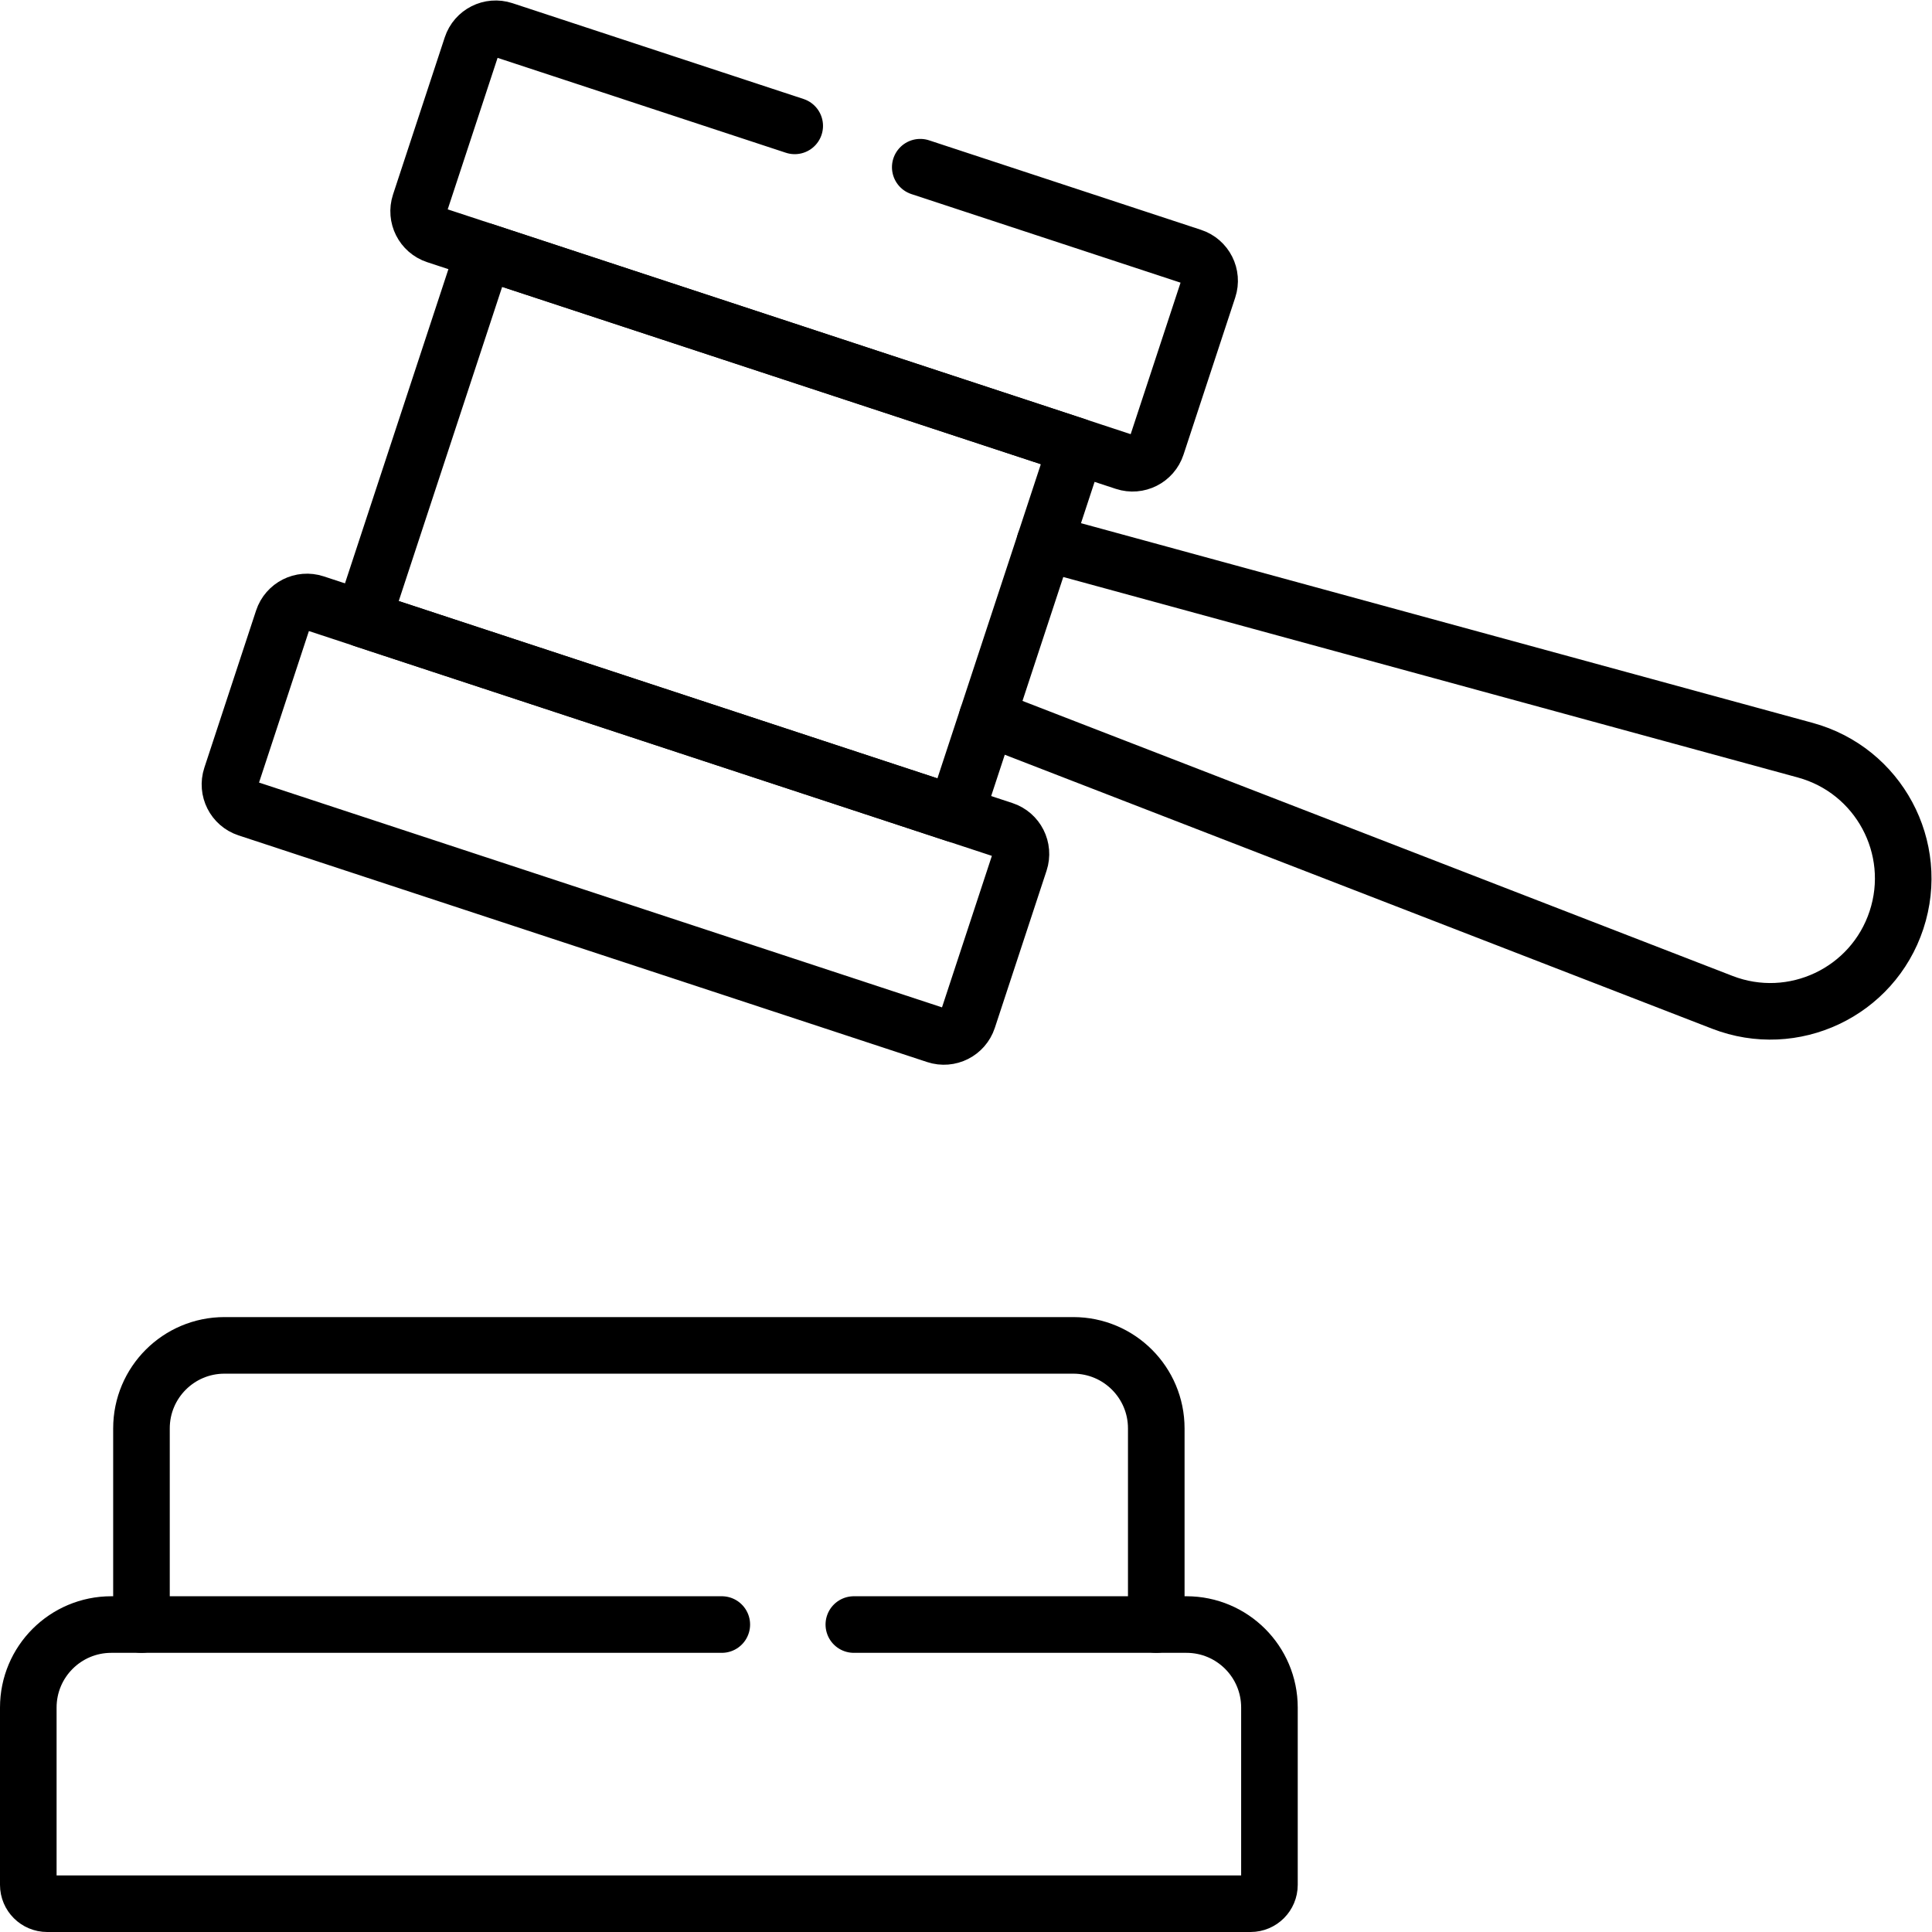
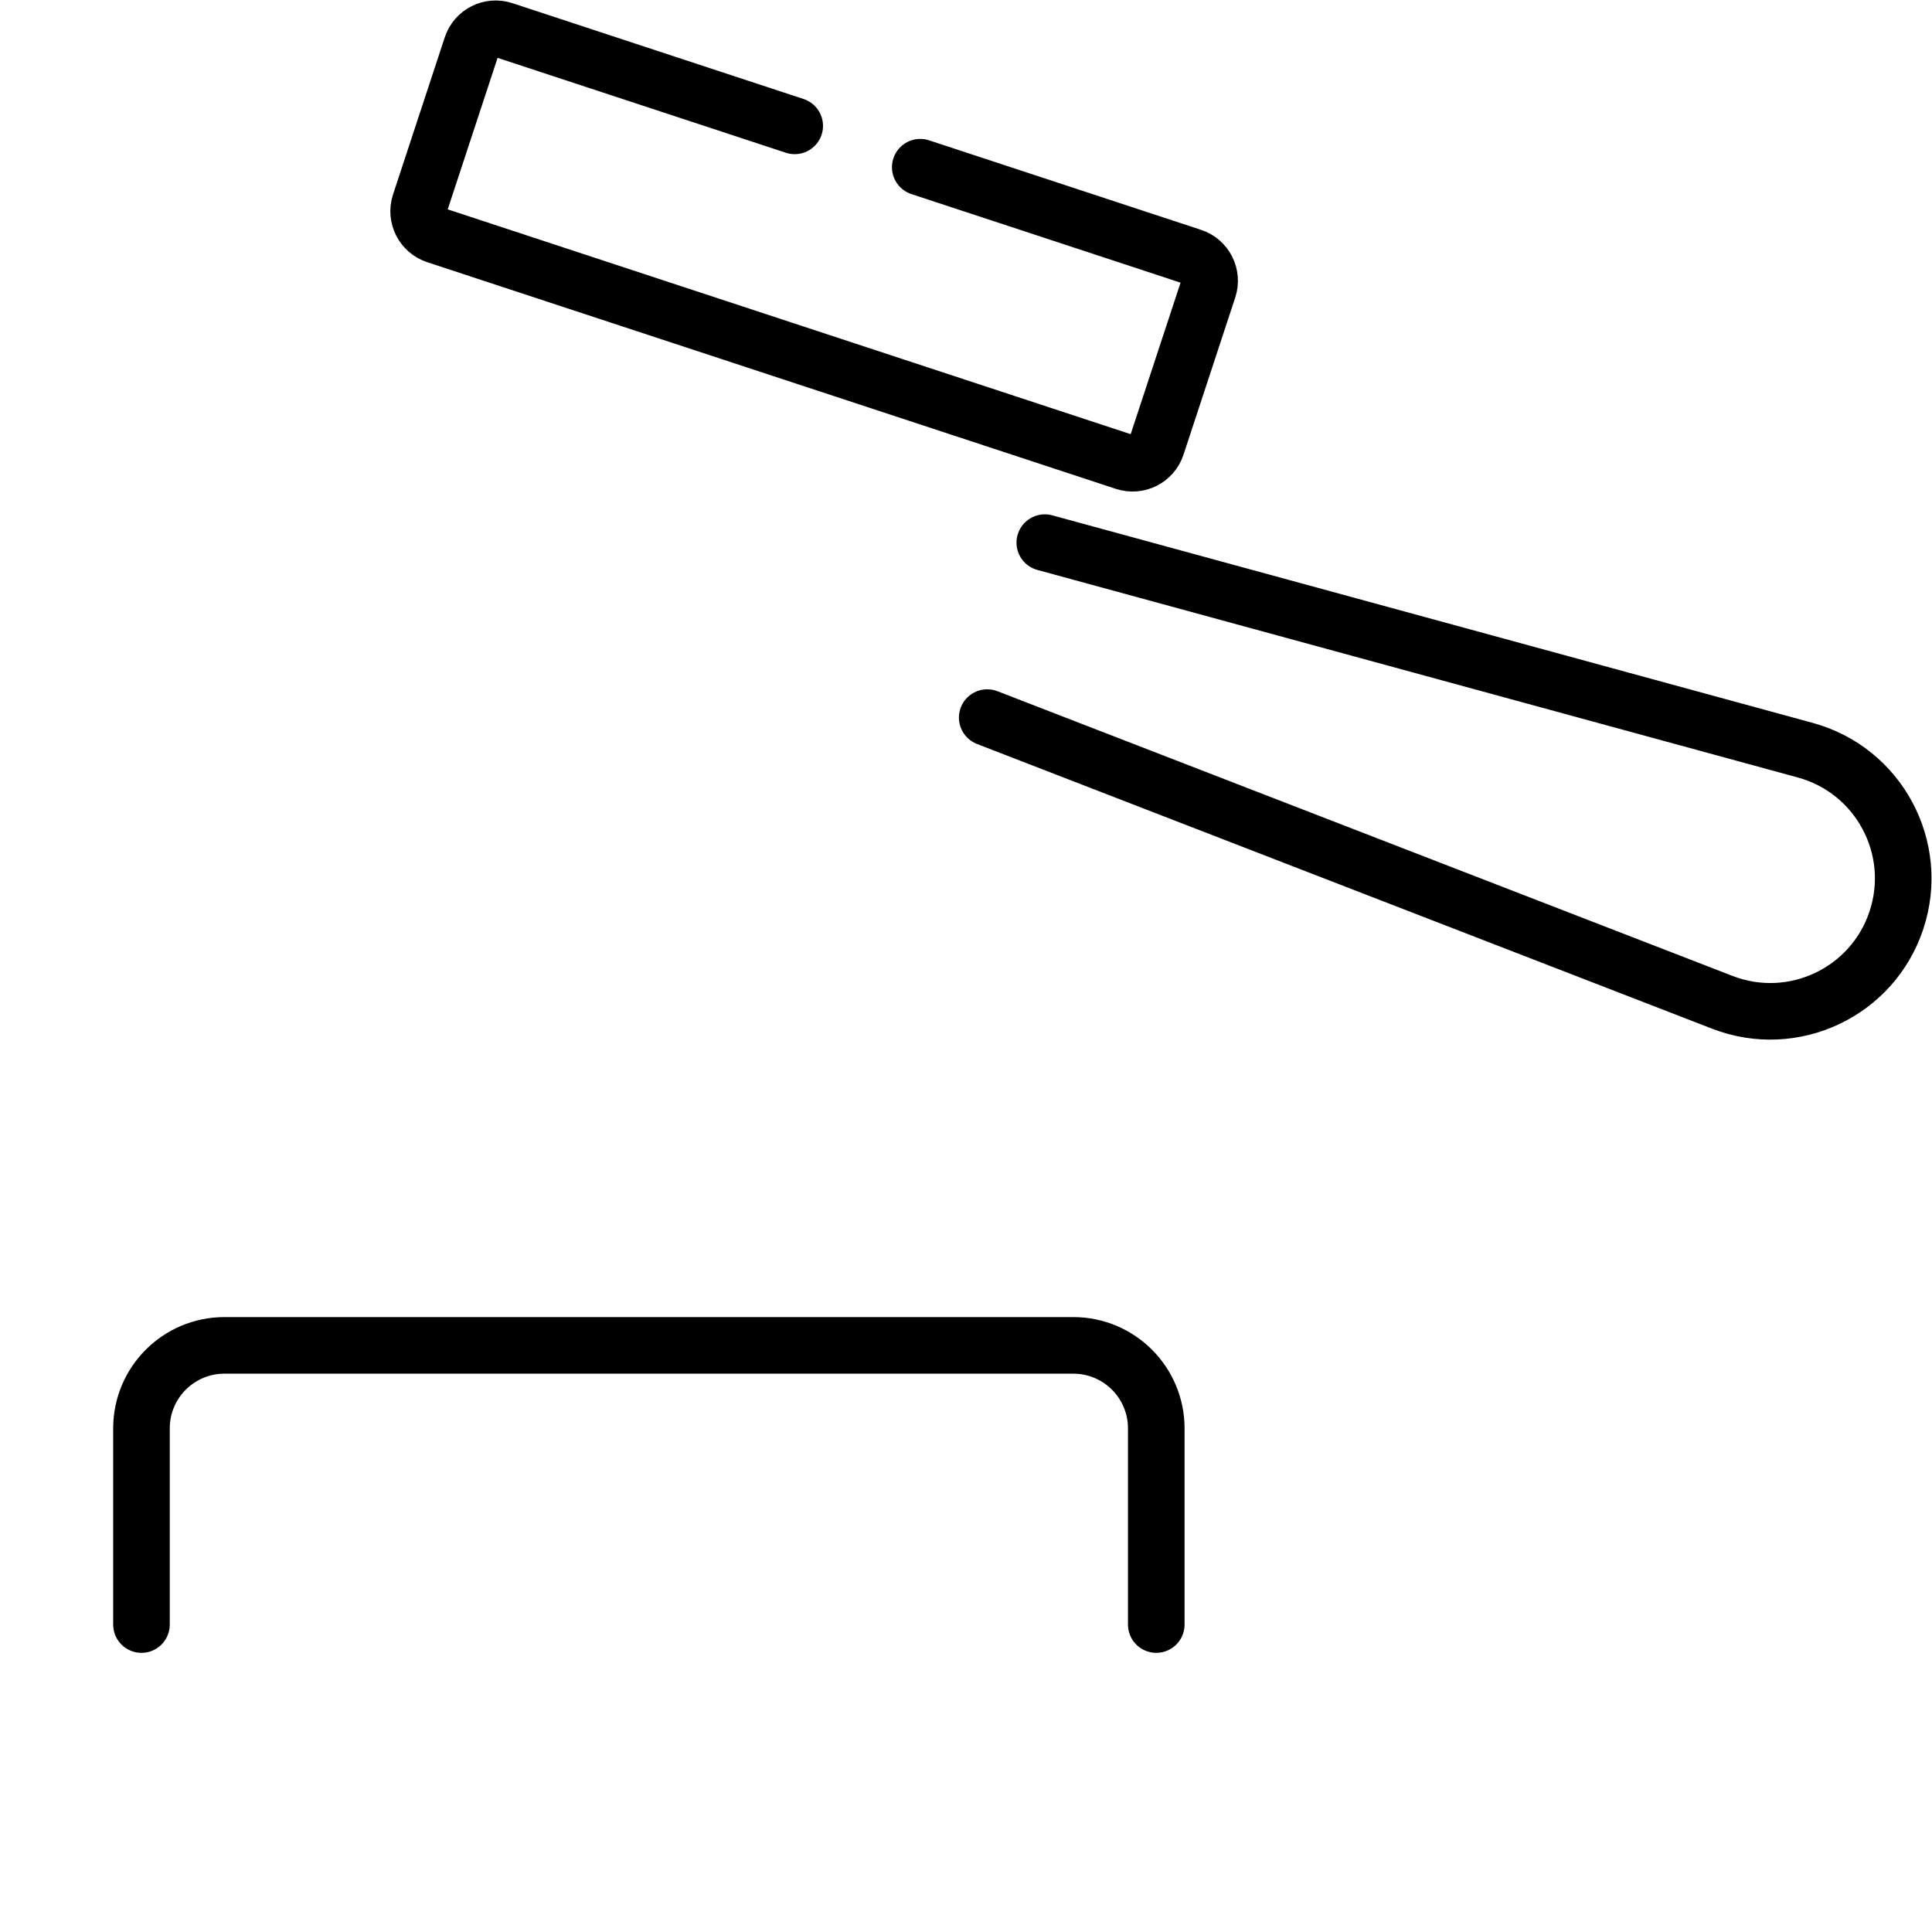
<svg xmlns="http://www.w3.org/2000/svg" version="1.1" id="svg3684" xml:space="preserve" width="682.667" height="682.667" viewBox="0 0 682.667 682.667">
  <defs id="defs3688">
    <clipPath clipPathUnits="userSpaceOnUse" id="clipPath3698">
      <path d="M 0,512 H 512 V 0 H 0 Z" id="path3696" />
    </clipPath>
  </defs>
  <g id="g3690" transform="matrix(1.333,0,0,-1.333,0,682.667)">
    <g id="g3692">
      <g id="g3694" clip-path="url(#clipPath3698)">
        <g id="g3700" transform="translate(276.95,368.29)">
          <path d="m 0,0 201.59,-55.021 c 19.45,-5.309 30.49,-25.839 24.18,-45 -6.3,-19.159 -27.38,-29.119 -46.18,-21.829 l -194.85,75.47" style="fill:none;stroke:#000000;stroke-width:15;stroke-linecap:round;stroke-linejoin:round;stroke-miterlimit:10;stroke-dasharray:none;stroke-opacity:1" id="path3702" />
        </g>
        <g id="g3704" transform="translate(243.938,467.807)">
          <path d="m 0,0 72.092,-23.73 c 3.521,-1.159 5.435,-4.953 4.277,-8.473 L 62.656,-73.862 c -1.159,-3.521 -4.952,-5.435 -8.473,-4.277 l -182.538,60.086 c -3.52,1.158 -5.435,4.952 -4.276,8.473 l 13.713,41.659 c 1.158,3.521 4.952,5.435 8.472,4.276 l 77.168,-25.401" style="fill:none;stroke:#000000;stroke-width:15;stroke-linecap:round;stroke-linejoin:round;stroke-miterlimit:10;stroke-dasharray:none;stroke-opacity:1" id="path3706" />
        </g>
        <g id="g3708" transform="translate(248.107,237.728)">
-           <path d="m 0,0 -182.538,60.085 c -3.521,1.159 -5.435,4.953 -4.276,8.474 l 13.712,41.658 c 1.159,3.52 4.953,5.435 8.474,4.276 L 17.91,54.408 c 3.52,-1.159 5.435,-4.952 4.276,-8.472 L 8.473,4.276 C 7.314,0.756 3.521,-1.159 0,0 Z" style="fill:none;stroke:#000000;stroke-width:15;stroke-linecap:round;stroke-linejoin:round;stroke-miterlimit:10;stroke-dasharray:none;stroke-opacity:1" id="path3710" />
-         </g>
+           </g>
        <g id="g3712" transform="translate(253.267,296.333)">
-           <path d="m 0,0 -157.04,51.692 32.104,97.532 157.04,-51.692 z" style="fill:none;stroke:#000000;stroke-width:15;stroke-linecap:round;stroke-linejoin:round;stroke-miterlimit:10;stroke-dasharray:none;stroke-opacity:1" id="path3714" />
-         </g>
+           </g>
        <g id="g3716" transform="translate(226.333,81.5)">
-           <path d="m 0,0 h 88.167 c 12.15,0 22,-9.85 22,-22 v -47 c 0,-2.762 -2.239,-5 -5,-5 h -319 c -2.761,0 -5,2.238 -5,5 v 47 c 0,12.15 9.85,22 22,22 H -35" style="fill:none;stroke:#000000;stroke-width:15;stroke-linecap:round;stroke-linejoin:round;stroke-miterlimit:10;stroke-dasharray:none;stroke-opacity:1" id="path3718" />
-         </g>
+           </g>
        <g id="g3720" transform="translate(37.5,81.5)">
          <path d="m 0,0 v 52 c 0,12.15 9.85,22 22,22 h 225 c 12.15,0 22,-9.85 22,-22 V 0" style="fill:none;stroke:#000000;stroke-width:15;stroke-linecap:round;stroke-linejoin:round;stroke-miterlimit:10;stroke-dasharray:none;stroke-opacity:1" id="path3722" />
        </g>
      </g>
    </g>
  </g>
</svg>